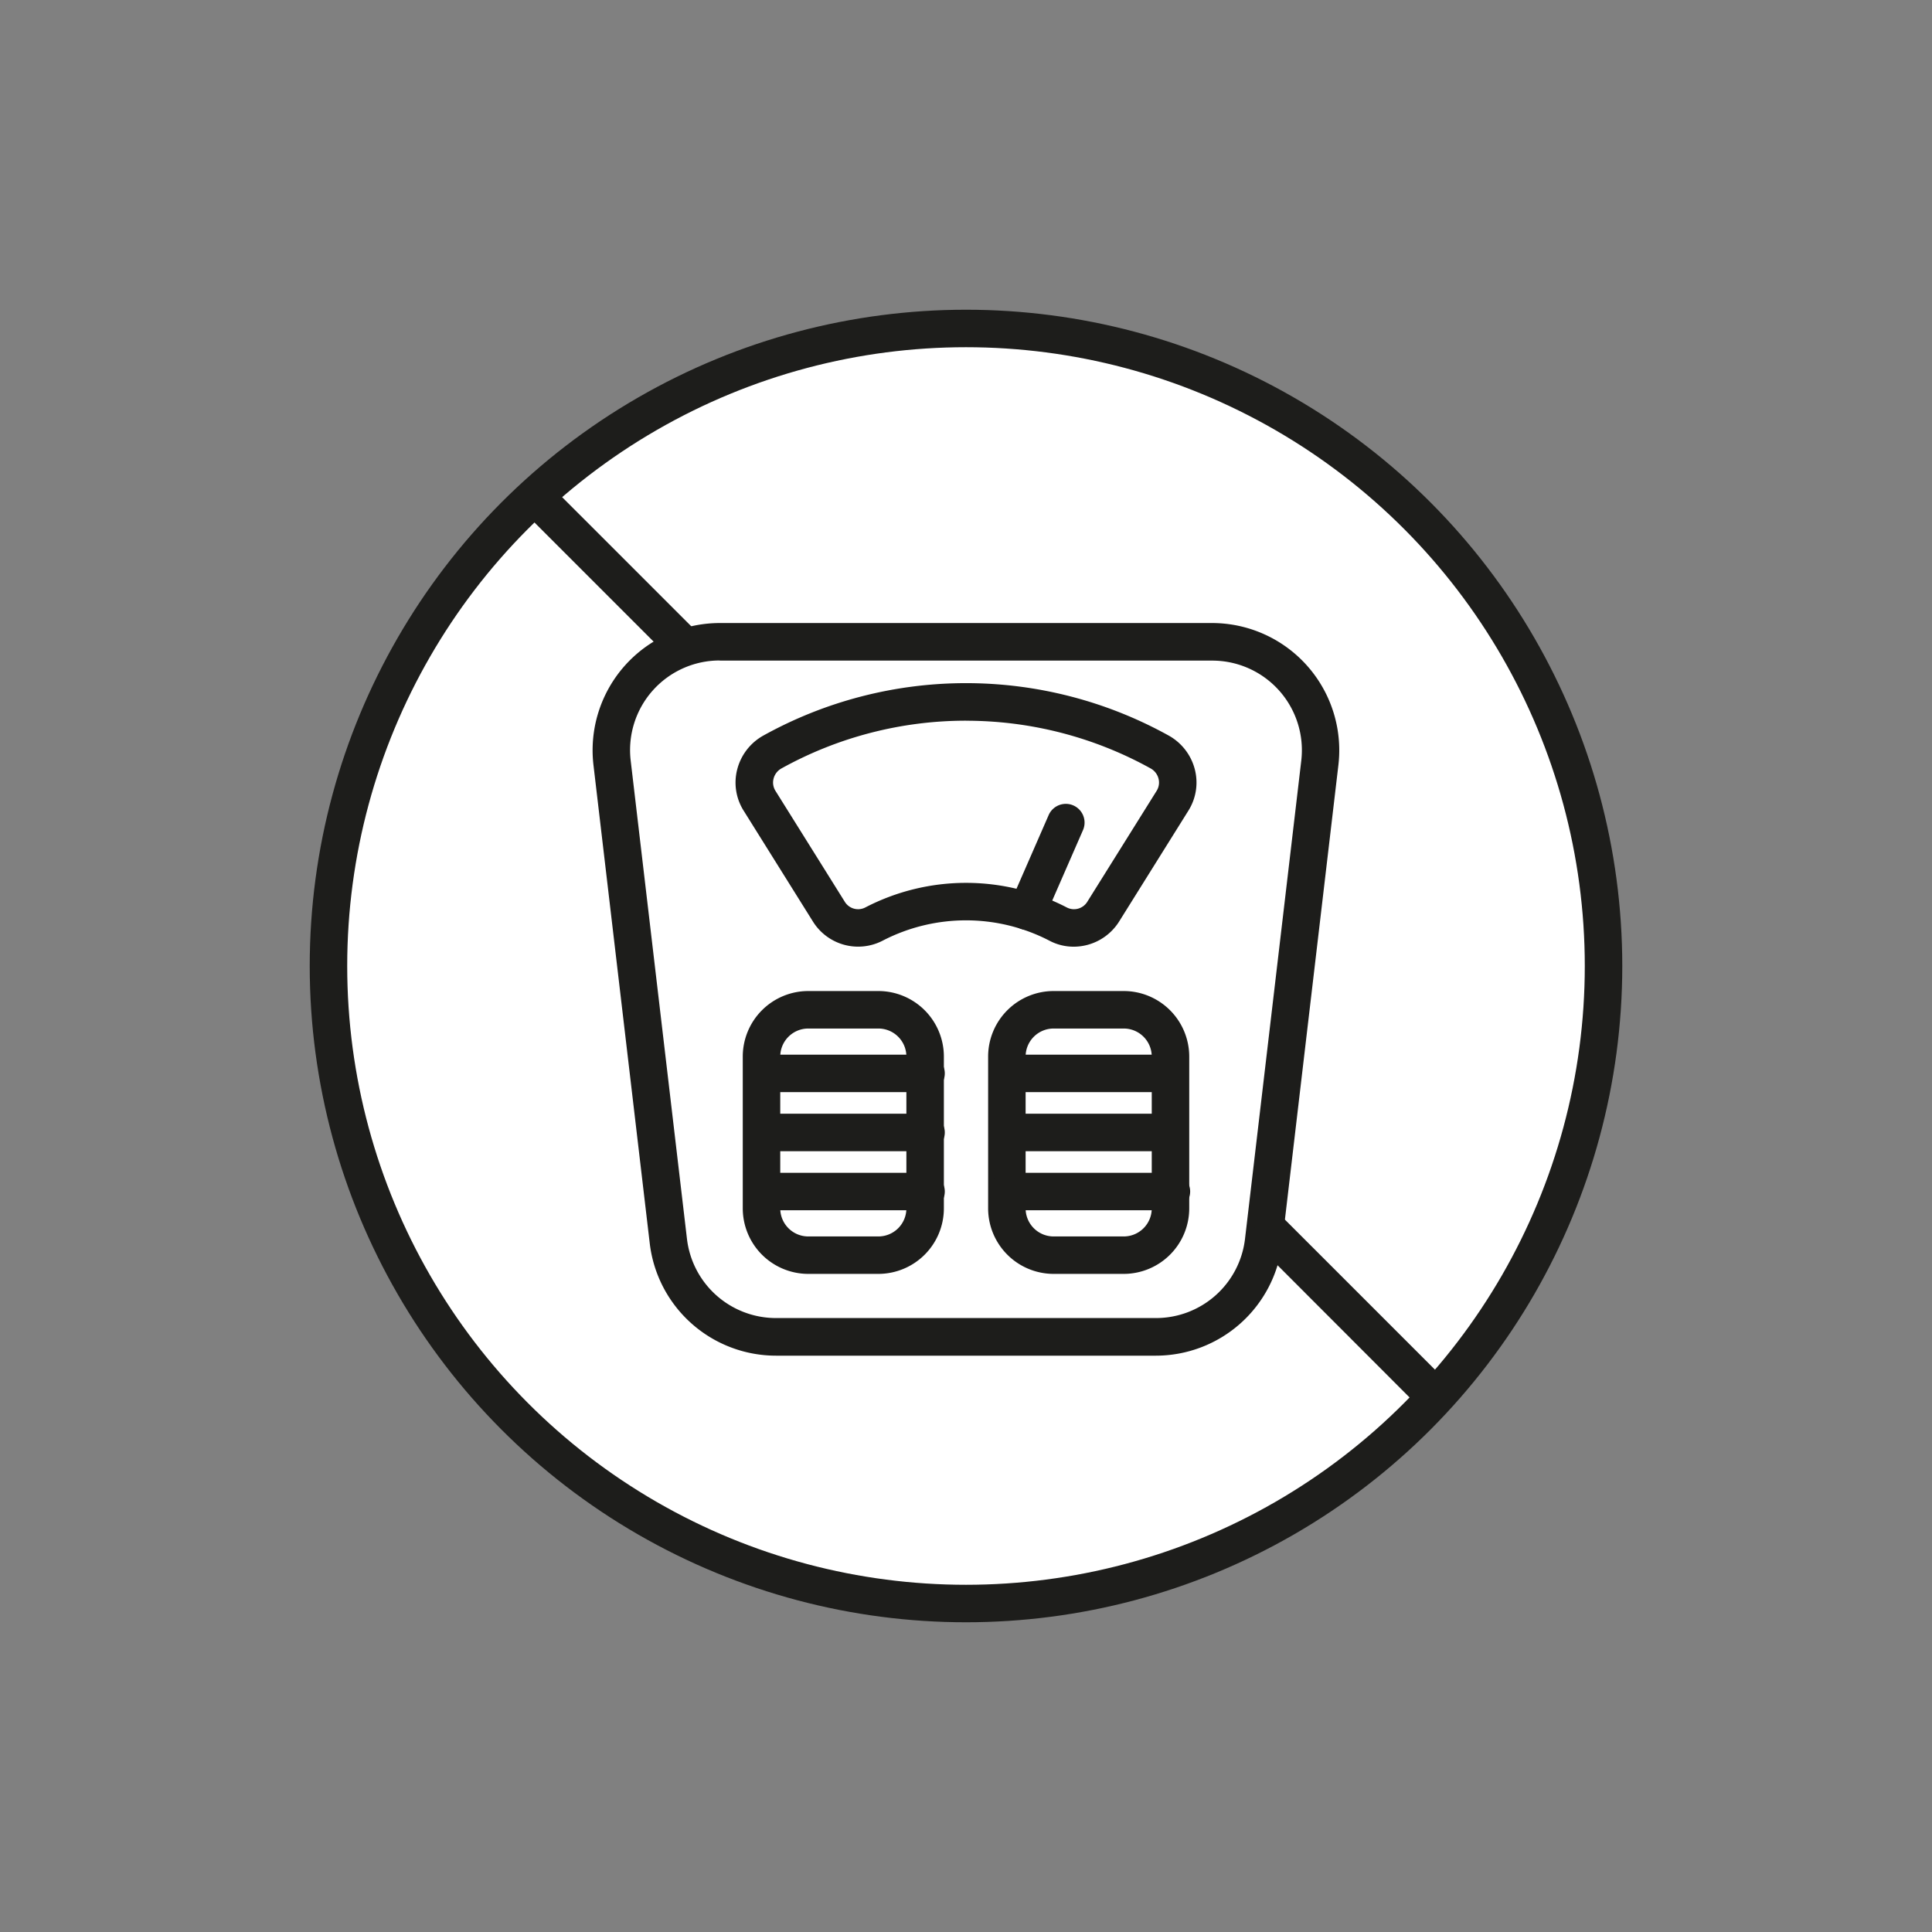
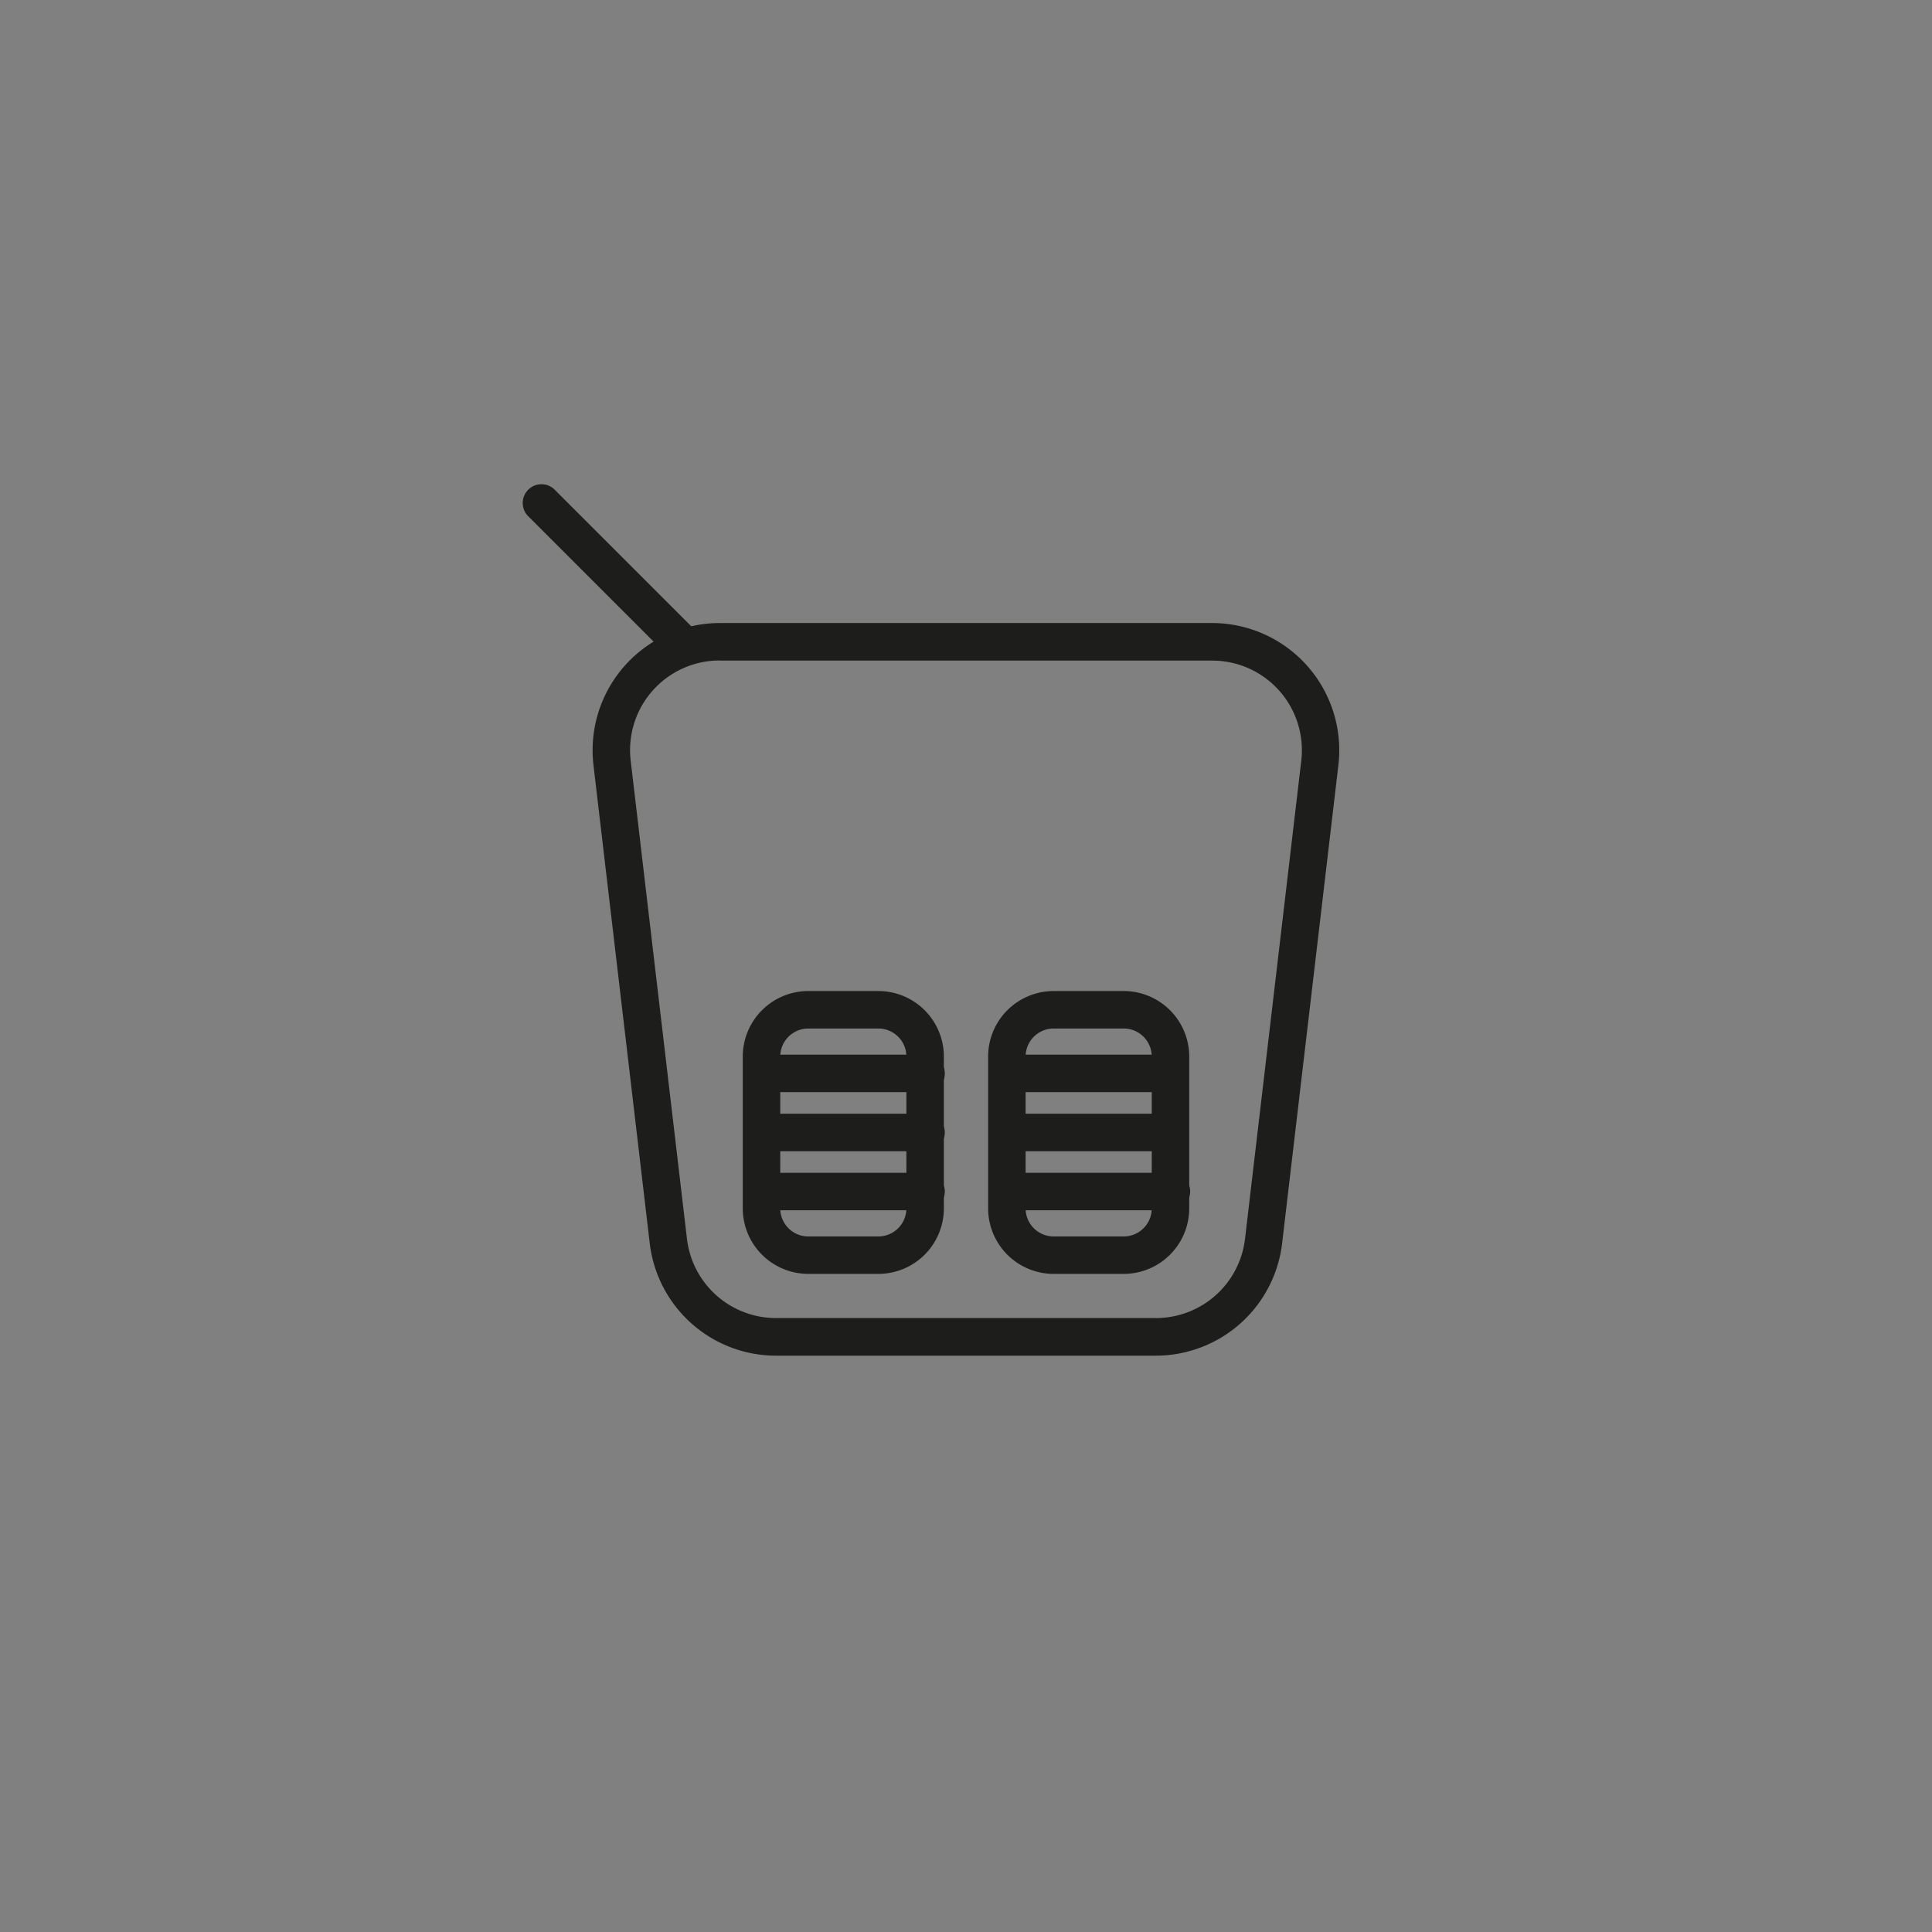
<svg xmlns="http://www.w3.org/2000/svg" id="kolka" viewBox="0 0 425.2 425.2">
  <rect x="0" y="0" width="425.2" height="425.2" fill="#808080" stroke="none" />
  <defs>
    <style>.cls-1{fill:#fff;stroke:#1d1d1b;stroke-linecap:round;stroke-linejoin:round;stroke-width:8.25px;}.cls-2{fill:#1d1d1b;}</style>
  </defs>
  <title>biale tlo</title>
-   <circle class="cls-1" cx="212.6" cy="212.6" r="140.31" />
  <path class="cls-2" d="M254.39,298.36H170.81A28,28,0,0,1,143,273.66l-12.39-105.3a28,28,0,0,1,27.78-31.24H266.78a28,28,0,0,1,27.78,31.24l-12.39,105.3A28,28,0,0,1,254.39,298.36Zm-96-153a19.72,19.72,0,0,0-19.59,22l12.39,105.3a19.73,19.73,0,0,0,19.59,17.42h83.58A19.73,19.73,0,0,0,274,272.69l12.39-105.3a19.72,19.72,0,0,0-19.59-22H158.42Z" />
-   <path class="cls-2" d="M236.3,208.35a11.37,11.37,0,0,1-5.28-1.29,39.86,39.86,0,0,0-36.83,0,11.72,11.72,0,0,1-15.28-4.25l-15.24-24.38a11.61,11.61,0,0,1-1.41-9.14,11.92,11.92,0,0,1,5.73-7.4,92,92,0,0,1,89.23,0,11.91,11.91,0,0,1,5.73,7.4,11.61,11.61,0,0,1-1.41,9.13L246.3,202.81A11.82,11.82,0,0,1,236.3,208.35Zm-23.7-49.74A83.77,83.77,0,0,0,172,169.11a3.58,3.58,0,0,0-1.75,2.25,3.44,3.44,0,0,0,.42,2.7l15.24,24.38a3.44,3.44,0,0,0,4.46,1.31,48.12,48.12,0,0,1,44.48,0,3.44,3.44,0,0,0,4.46-1.31l15.24-24.38a3.43,3.43,0,0,0,.42-2.7,3.58,3.58,0,0,0-1.75-2.25A83.77,83.77,0,0,0,212.6,158.62Z" />
-   <path class="cls-2" d="M226.06,204.66a4.13,4.13,0,0,1-3.78-5.78l8.51-19.49a4.12,4.12,0,0,1,7.56,3.3l-8.51,19.49A4.13,4.13,0,0,1,226.06,204.66Z" />
  <path class="cls-2" d="M247.31,280.36H231.89a14.43,14.43,0,0,1-14.42-14.42V232.53a14.43,14.43,0,0,1,14.42-14.42h15.42a14.43,14.43,0,0,1,14.42,14.42v33.42A14.43,14.43,0,0,1,247.31,280.36Zm-15.42-54a6.17,6.17,0,0,0-6.17,6.17v33.42a6.17,6.17,0,0,0,6.17,6.17h15.42a6.17,6.17,0,0,0,6.17-6.17V232.53a6.17,6.17,0,0,0-6.17-6.17H231.89Z" />
  <path class="cls-2" d="M193.31,280.36H177.89a14.43,14.43,0,0,1-14.42-14.42V232.53a14.43,14.43,0,0,1,14.42-14.42h15.42a14.43,14.43,0,0,1,14.42,14.42v33.42A14.43,14.43,0,0,1,193.31,280.36Zm-15.42-54a6.17,6.17,0,0,0-6.17,6.17v33.42a6.17,6.17,0,0,0,6.17,6.17h15.42a6.17,6.17,0,0,0,6.17-6.17V232.53a6.17,6.17,0,0,0-6.17-6.17H177.89Z" />
  <path class="cls-2" d="M203.6,240.36h-36a4.13,4.13,0,0,1,0-8.25h36A4.13,4.13,0,1,1,203.6,240.36Z" />
  <path class="cls-2" d="M203.6,253.36h-36a4.13,4.13,0,0,1,0-8.25h36A4.13,4.13,0,1,1,203.6,253.36Z" />
-   <path class="cls-2" d="M203.6,266.36h-36a4.13,4.13,0,0,1,0-8.25h36A4.13,4.13,0,1,1,203.6,266.36Z" />
+   <path class="cls-2" d="M203.6,266.36h-36a4.13,4.13,0,0,1,0-8.25h36A4.13,4.13,0,1,1,203.6,266.36" />
  <path class="cls-2" d="M257.6,240.36h-36a4.13,4.13,0,0,1,0-8.25h36A4.13,4.13,0,0,1,257.6,240.36Z" />
  <path class="cls-2" d="M257.6,253.36h-36a4.13,4.13,0,0,1,0-8.25h36A4.13,4.13,0,0,1,257.6,253.36Z" />
  <path class="cls-2" d="M257.6,266.36h-36a4.13,4.13,0,0,1,0-8.25h36A4.13,4.13,0,1,1,257.6,266.36Z" />
  <path class="cls-2" d="M150,145.65a4.11,4.11,0,0,1-2.92-1.21l-31-31a4.13,4.13,0,0,1,5.83-5.83l31,31A4.12,4.12,0,0,1,150,145.65Z" />
-   <path class="cls-2" d="M314.82,310.44a4.11,4.11,0,0,1-2.92-1.21L277,274.29a4.13,4.13,0,0,1,5.83-5.83l34.94,34.94A4.13,4.13,0,0,1,314.82,310.44Z" />
</svg>